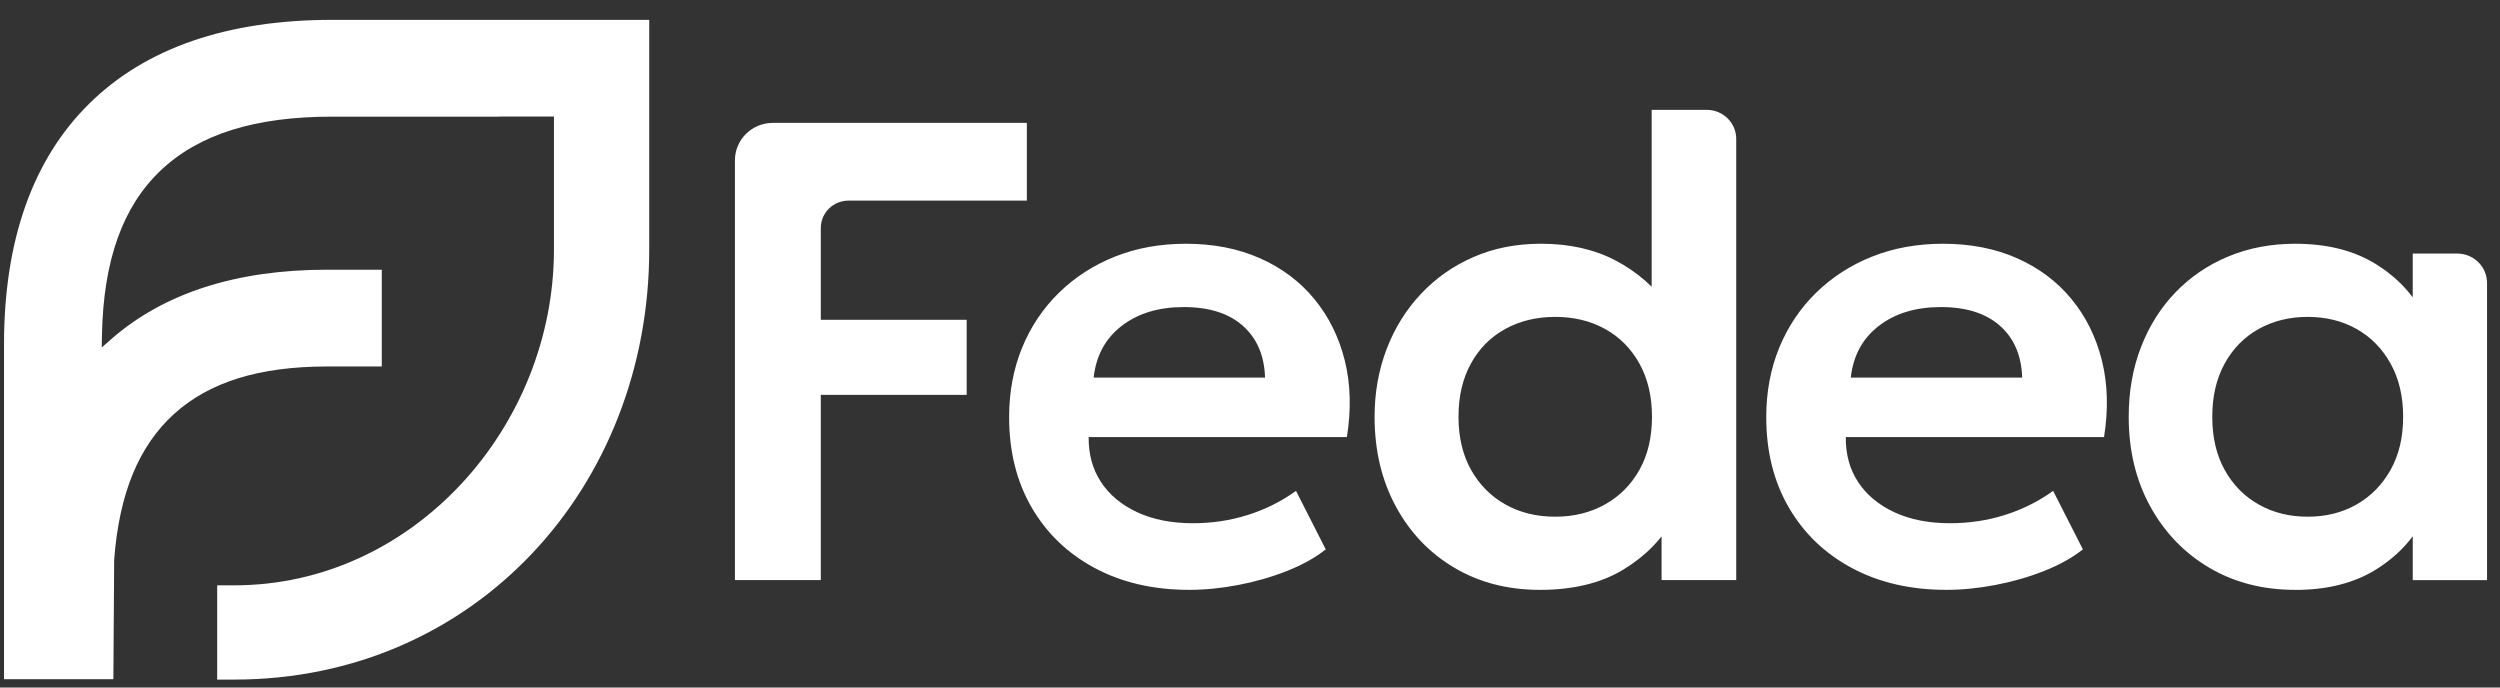
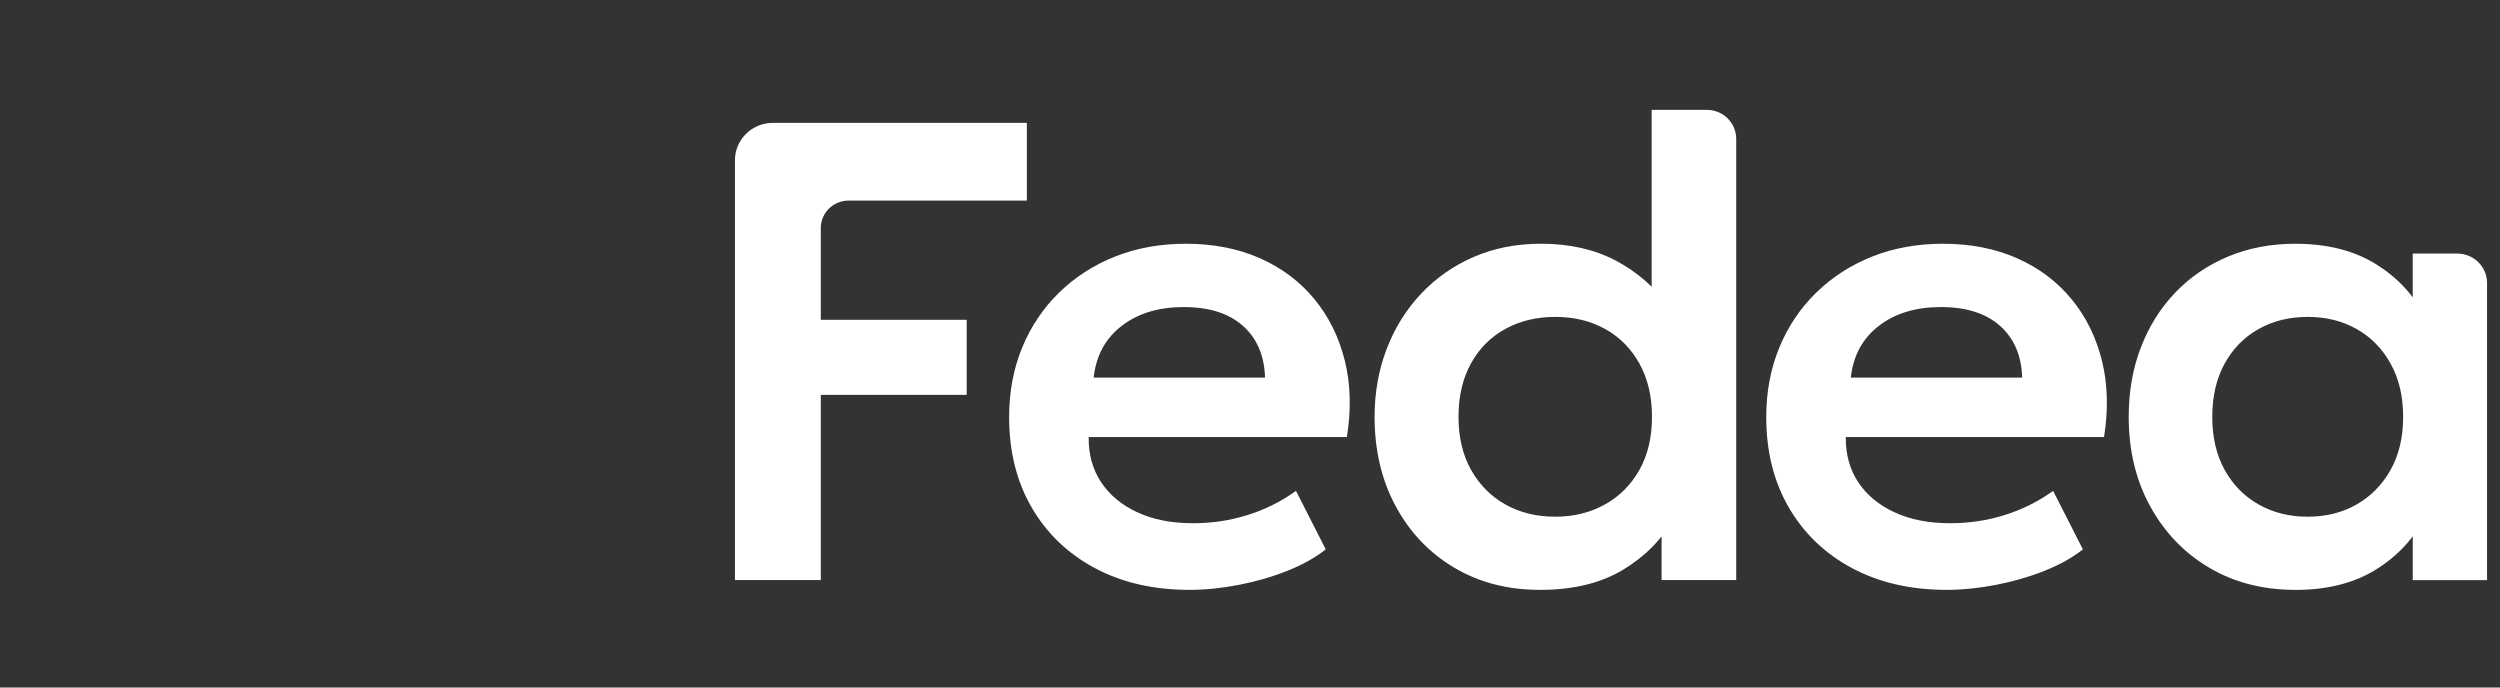
<svg xmlns="http://www.w3.org/2000/svg" width="120" height="33" viewBox="0 0 120 33" fill="none">
  <rect x="0" y="0" width="120" height="33" fill="#333333" stroke="none" />
-   <path d="M27.392 0.953H15.941C10.904 0.953 6.978 2.309 4.272 4.986C1.565 7.663 0.193 11.545 0.193 16.525V32.601H5.442L5.48 26.864C5.72 23.696 6.659 21.41 8.35 19.874C10.043 18.337 12.446 17.591 15.697 17.591H18.325V12.946H15.697C11.35 12.946 7.865 14.067 5.339 16.279L4.883 16.679L4.894 16.076C4.965 12.498 5.887 9.915 7.715 8.18C9.545 6.443 12.235 5.599 15.939 5.599H23.974V5.595H26.59V11.974C26.59 20.483 19.849 28.096 11.243 28.096H10.425V32.62H11.243C22.786 32.62 31.163 23.387 31.163 11.974V0.953H27.391H27.392Z" fill="white" />
  <path d="M35.277 27.842V7.694C35.277 6.703 36.091 5.899 37.093 5.899H49.289V9.629H40.73C39.995 9.629 39.398 10.218 39.398 10.946V15.35H46.401V18.955H39.398V27.842H35.277ZM57.092 28.313C55.37 28.313 53.858 27.966 52.559 27.271C51.259 26.576 50.247 25.608 49.523 24.364C48.8 23.12 48.438 21.673 48.438 20.022C48.438 18.81 48.647 17.698 49.064 16.684C49.48 15.671 50.073 14.79 50.838 14.044C51.605 13.297 52.503 12.72 53.533 12.311C54.563 11.904 55.691 11.7 56.918 11.7C58.249 11.7 59.438 11.933 60.483 12.398C61.53 12.862 62.399 13.516 63.091 14.357C63.782 15.198 64.269 16.181 64.549 17.303C64.829 18.427 64.863 19.651 64.651 20.978H52.256C52.246 21.803 52.443 22.525 52.85 23.141C53.257 23.758 53.838 24.241 54.593 24.59C55.348 24.941 56.239 25.115 57.263 25.115C58.172 25.115 59.044 24.985 59.879 24.723C60.714 24.463 61.491 24.076 62.209 23.563L63.635 26.369C63.139 26.766 62.52 27.111 61.781 27.404C61.041 27.697 60.262 27.921 59.442 28.078C58.623 28.234 57.839 28.313 57.089 28.313H57.092ZM52.495 18.125H60.722C60.69 17.07 60.335 16.241 59.66 15.641C58.984 15.04 58.037 14.739 56.823 14.739C55.608 14.739 54.625 15.04 53.843 15.641C53.062 16.242 52.612 17.07 52.495 18.125ZM73.906 28.313C72.363 28.313 70.995 27.957 69.801 27.247C68.606 26.537 67.671 25.555 66.995 24.301C66.318 23.047 65.98 21.616 65.98 20.006C65.98 18.846 66.173 17.763 66.559 16.754C66.944 15.746 67.494 14.863 68.207 14.105C68.92 13.347 69.763 12.757 70.736 12.334C71.707 11.911 72.785 11.699 73.97 11.699C75.333 11.699 76.527 11.968 77.552 12.505C78.577 13.044 79.448 13.804 80.168 14.786L79.28 15.696V5.273H81.926C82.707 5.273 83.339 5.898 83.339 6.67V27.843H79.756V23.972L80.326 24.881C79.788 25.874 78.984 26.694 77.917 27.343C76.849 27.99 75.513 28.314 73.906 28.314V28.313ZM74.651 24.802C75.539 24.802 76.333 24.607 77.036 24.215C77.74 23.823 78.29 23.269 78.693 22.554C79.095 21.839 79.295 20.989 79.295 20.007C79.295 19.025 79.094 18.174 78.693 17.452C78.292 16.73 77.742 16.177 77.045 15.791C76.347 15.404 75.55 15.211 74.652 15.211C73.754 15.211 72.954 15.404 72.251 15.791C71.547 16.178 70.998 16.732 70.603 17.452C70.206 18.174 70.008 19.025 70.008 20.007C70.008 20.989 70.209 21.839 70.611 22.554C71.013 23.269 71.563 23.824 72.259 24.215C72.957 24.607 73.754 24.802 74.652 24.802H74.651ZM93.435 28.313C91.712 28.313 90.201 27.966 88.901 27.271C87.601 26.576 86.589 25.608 85.866 24.364C85.142 23.12 84.78 21.673 84.78 20.022C84.78 18.81 84.989 17.698 85.406 16.684C85.823 15.671 86.416 14.79 87.181 14.044C87.947 13.297 88.845 12.72 89.875 12.311C90.905 11.904 92.034 11.7 93.26 11.7C94.591 11.7 95.781 11.933 96.826 12.398C97.872 12.862 98.741 13.516 99.433 14.357C100.125 15.198 100.611 16.181 100.891 17.303C101.171 18.427 101.205 19.651 100.994 20.978H88.598C88.588 21.803 88.786 22.525 89.192 23.141C89.599 23.758 90.18 24.241 90.935 24.59C91.69 24.941 92.581 25.115 93.606 25.115C94.514 25.115 95.387 24.985 96.222 24.723C97.056 24.463 97.833 24.076 98.551 23.563L99.978 26.369C99.481 26.766 98.863 27.111 98.123 27.404C97.383 27.697 96.604 27.921 95.785 28.078C94.965 28.234 94.181 28.313 93.431 28.313H93.435ZM88.838 18.125H97.064C97.032 17.07 96.678 16.241 96.002 15.641C95.326 15.04 94.38 14.739 93.165 14.739C91.95 14.739 90.967 15.04 90.186 15.641C89.404 16.242 88.954 17.07 88.838 18.125ZM110.168 28.313C108.614 28.313 107.238 27.957 106.038 27.247C104.838 26.537 103.896 25.555 103.208 24.301C102.521 23.047 102.178 21.616 102.178 20.006C102.178 18.794 102.373 17.681 102.765 16.668C103.156 15.655 103.708 14.776 104.421 14.035C105.135 13.293 105.98 12.718 106.958 12.311C107.934 11.904 109.005 11.7 110.168 11.7C111.699 11.7 112.989 12.024 114.035 12.672C115.081 13.32 115.863 14.161 116.381 15.196L115.811 16.058V12.171H117.949C118.739 12.171 119.378 12.804 119.378 13.584V27.845H115.812V23.958L116.382 24.82C115.864 25.854 115.083 26.695 114.036 27.344C112.99 27.991 111.7 28.316 110.169 28.316L110.168 28.313ZM110.769 24.802C111.646 24.802 112.429 24.607 113.115 24.215C113.802 23.823 114.347 23.269 114.748 22.554C115.15 21.839 115.351 20.989 115.351 20.007C115.351 19.025 115.15 18.174 114.748 17.452C114.347 16.73 113.802 16.177 113.115 15.791C112.429 15.404 111.646 15.211 110.769 15.211C109.893 15.211 109.107 15.404 108.416 15.791C107.724 16.178 107.179 16.732 106.783 17.452C106.386 18.174 106.189 19.025 106.189 20.007C106.189 20.989 106.386 21.839 106.783 22.554C107.179 23.269 107.723 23.824 108.416 24.215C109.107 24.607 109.893 24.802 110.769 24.802Z" fill="white" />
</svg>